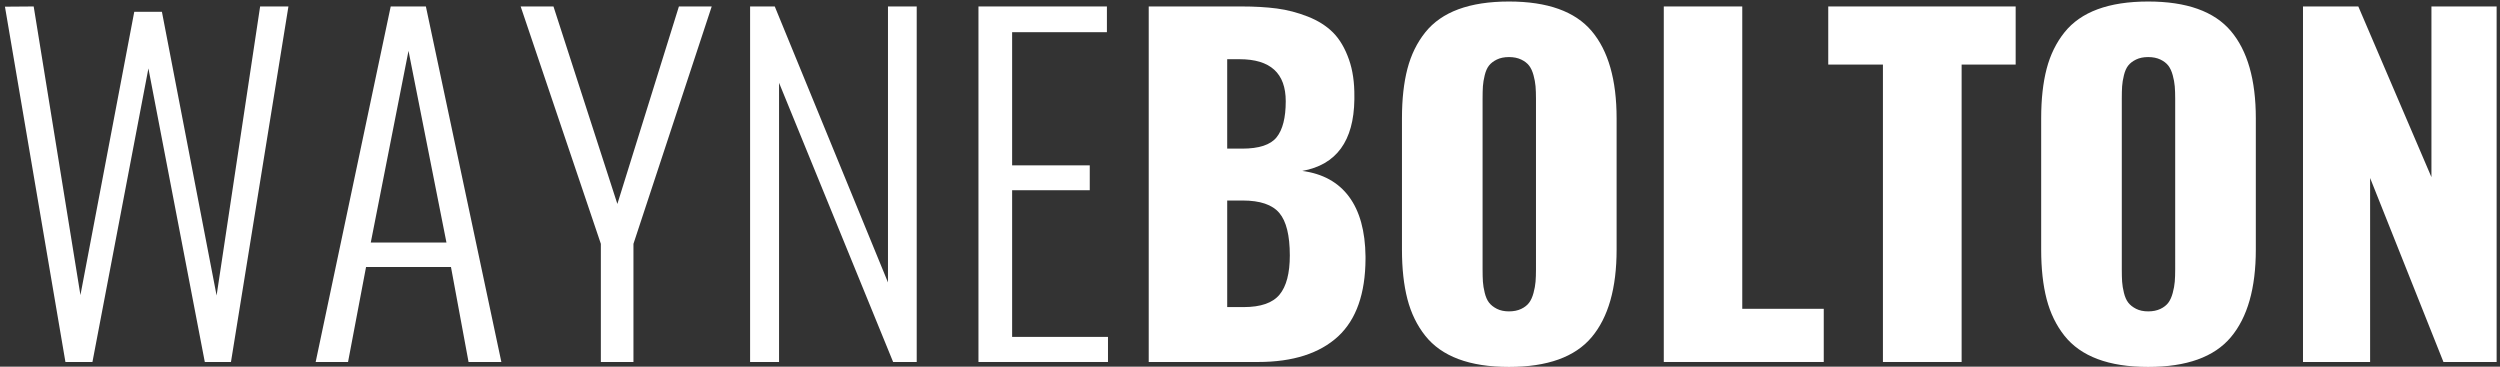
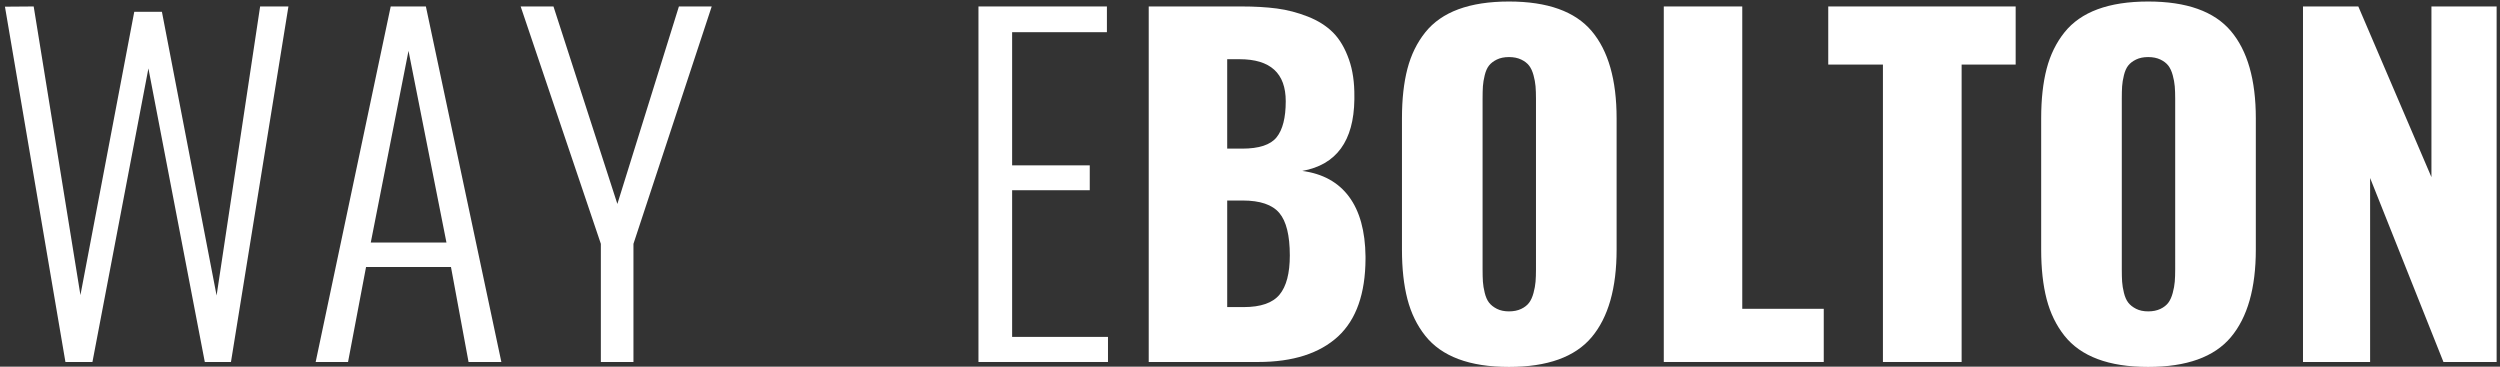
<svg xmlns="http://www.w3.org/2000/svg" version="1.1" id="Layer_1" x="0px" y="0px" viewBox="0 0 600 88" style="enable-background:new 0 0 600 88;" xml:space="preserve">
  <rect x="0" y="0" width="600" height="88" fill="#333333" stroke="none" />
  <style type="text/css">
	.st0{fill:#FFFFFF;}
</style>
  <g>
    <path class="st0" d="M15.702,86.876L1.189,1.602L8.085,1.55l11.219,69.27L32.221,2.837h6.639l13.123,68.085L62.43,1.55h6.793   L55.431,86.876h-6.278L35.618,16.423L22.186,86.876H15.702z" />
    <path class="st0" d="M75.759,86.876L93.771,1.55h8.44l18.115,85.326h-7.874l-4.22-22.798H87.853L83.53,86.876H75.759z    M88.985,58.212h18.166l-9.109-46.008L88.985,58.212z" />
    <path class="st0" d="M144.205,86.876V58.52L124.958,1.55h7.874l15.336,47.398l14.77-47.398h7.874l-18.784,56.97v28.355H144.205z" />
-     <path class="st0" d="M180.023,86.876V1.55h5.918l27.173,66.233V1.55h6.896v85.326h-5.661l-27.379-67.004v67.004H180.023z" />
    <path class="st0" d="M234.832,86.876V1.55h30.826v6.176h-22.747v31.959h18.63v5.97h-18.63v35.2h23.004v6.021H234.832z" />
    <path class="st0" d="M275.693,86.876V1.55h22.232c3.191,0,6.03,0.163,8.518,0.489c2.487,0.327,4.957,0.97,7.41,1.93   c2.452,0.961,4.478,2.239,6.073,3.834c1.595,1.596,2.872,3.766,3.834,6.51c0.892,2.539,1.32,5.49,1.287,8.852   c0,0.24,0,0.481,0,0.721c-0.138,9.95-4.306,15.662-12.506,17.137c4.906,0.652,8.646,2.711,11.219,6.175   c2.573,3.466,3.893,8.252,3.963,14.358c0,0.206,0,0.394,0,0.566c-0.035,8.337-2.213,14.53-6.537,18.578   c-4.46,4.118-10.876,6.176-19.247,6.176H275.693z M294.529,35.671h3.602c4.048,0,6.801-0.909,8.259-2.728   c1.458-1.818,2.188-4.7,2.188-8.646c0-6.724-3.689-10.087-11.065-10.087h-2.985V35.671z M294.529,73.701h3.962   c4.082,0,6.948-0.995,8.595-2.985c1.647-1.989,2.47-5.129,2.47-9.418c0-4.802-0.841-8.199-2.522-10.19   c-1.681-1.989-4.615-2.985-8.8-2.985h-3.705V73.701z" />
    <path class="st0" d="M362.151,88.06c-4.735,0-8.775-0.627-12.119-1.879c-3.345-1.252-6.004-3.121-7.977-5.609   c-1.973-2.488-3.397-5.412-4.272-8.775c-0.875-3.362-1.312-7.325-1.312-11.888V28.414c0-4.597,0.438-8.569,1.312-11.914   c0.875-3.345,2.299-6.253,4.272-8.723c1.972-2.47,4.631-4.323,7.977-5.558c3.345-1.235,7.385-1.853,12.119-1.853   c9.229,0,15.841,2.359,19.839,7.076c3.997,4.718,5.996,11.708,5.996,20.971V59.91c0,9.263-1.999,16.271-5.996,21.023   C377.992,85.685,371.38,88.06,362.151,88.06z M359.243,74.113c0.806,0.411,1.776,0.618,2.908,0.618c1.132,0,2.11-0.198,2.933-0.592   c0.823-0.394,1.458-0.892,1.904-1.492c0.446-0.6,0.798-1.381,1.055-2.342c0.258-0.96,0.42-1.86,0.489-2.701   c0.069-0.84,0.103-1.844,0.103-3.011V23.68c0-1.132-0.034-2.118-0.103-2.959c-0.069-0.84-0.231-1.732-0.489-2.676   c-0.257-0.943-0.609-1.706-1.055-2.29c-0.447-0.583-1.081-1.072-1.904-1.467c-0.823-0.394-1.801-0.592-2.933-0.592   c-1.132,0-2.102,0.198-2.908,0.592c-0.807,0.395-1.433,0.875-1.878,1.441c-0.447,0.566-0.79,1.338-1.03,2.316   c-0.24,0.978-0.386,1.862-0.437,2.651c-0.052,0.789-0.078,1.784-0.078,2.985v40.913c0,1.202,0.026,2.205,0.078,3.011   c0.051,0.807,0.197,1.698,0.437,2.676c0.24,0.978,0.583,1.759,1.03,2.342C357.81,73.204,358.436,73.701,359.243,74.113z" />
    <path class="st0" d="M399.308,86.876V1.55h18.835v72.563h19.556v12.762H399.308z" />
    <path class="st0" d="M451.902,86.876V15.497h-13.123V1.55h44.979v13.947h-12.969v71.379H451.902z" />
    <path class="st0" d="M515.562,88.06c-4.735,0-8.775-0.627-12.119-1.879c-3.345-1.252-6.004-3.121-7.977-5.609   c-1.973-2.488-3.397-5.412-4.272-8.775c-0.875-3.362-1.312-7.325-1.312-11.888V28.414c0-4.597,0.438-8.569,1.312-11.914   c0.875-3.345,2.299-6.253,4.272-8.723c1.972-2.47,4.631-4.323,7.977-5.558c3.345-1.235,7.385-1.853,12.119-1.853   c9.229,0,15.841,2.359,19.839,7.076c3.997,4.718,5.996,11.708,5.996,20.971V59.91c0,9.263-1.999,16.271-5.996,21.023   C531.403,85.685,524.791,88.06,515.562,88.06z M512.654,74.113c0.806,0.411,1.776,0.618,2.908,0.618   c1.132,0,2.11-0.198,2.933-0.592c0.823-0.394,1.458-0.892,1.904-1.492c0.446-0.6,0.798-1.381,1.055-2.342   c0.258-0.96,0.42-1.86,0.489-2.701c0.069-0.84,0.103-1.844,0.103-3.011V23.68c0-1.132-0.034-2.118-0.103-2.959   c-0.069-0.84-0.231-1.732-0.489-2.676c-0.257-0.943-0.609-1.706-1.055-2.29c-0.447-0.583-1.081-1.072-1.904-1.467   c-0.823-0.394-1.801-0.592-2.933-0.592c-1.132,0-2.102,0.198-2.908,0.592c-0.807,0.395-1.433,0.875-1.878,1.441   c-0.447,0.566-0.79,1.338-1.03,2.316c-0.24,0.978-0.386,1.862-0.437,2.651c-0.052,0.789-0.078,1.784-0.078,2.985v40.913   c0,1.202,0.026,2.205,0.078,3.011c0.051,0.807,0.197,1.698,0.437,2.676c0.24,0.978,0.583,1.759,1.03,2.342   C511.221,73.204,511.847,73.701,512.654,74.113z" />
    <path class="st0" d="M552.719,86.876V1.55h13.277l17.549,40.965V1.55h15.645v85.326h-12.763l-17.6-44.155v44.155H552.719z" />
  </g>
</svg>